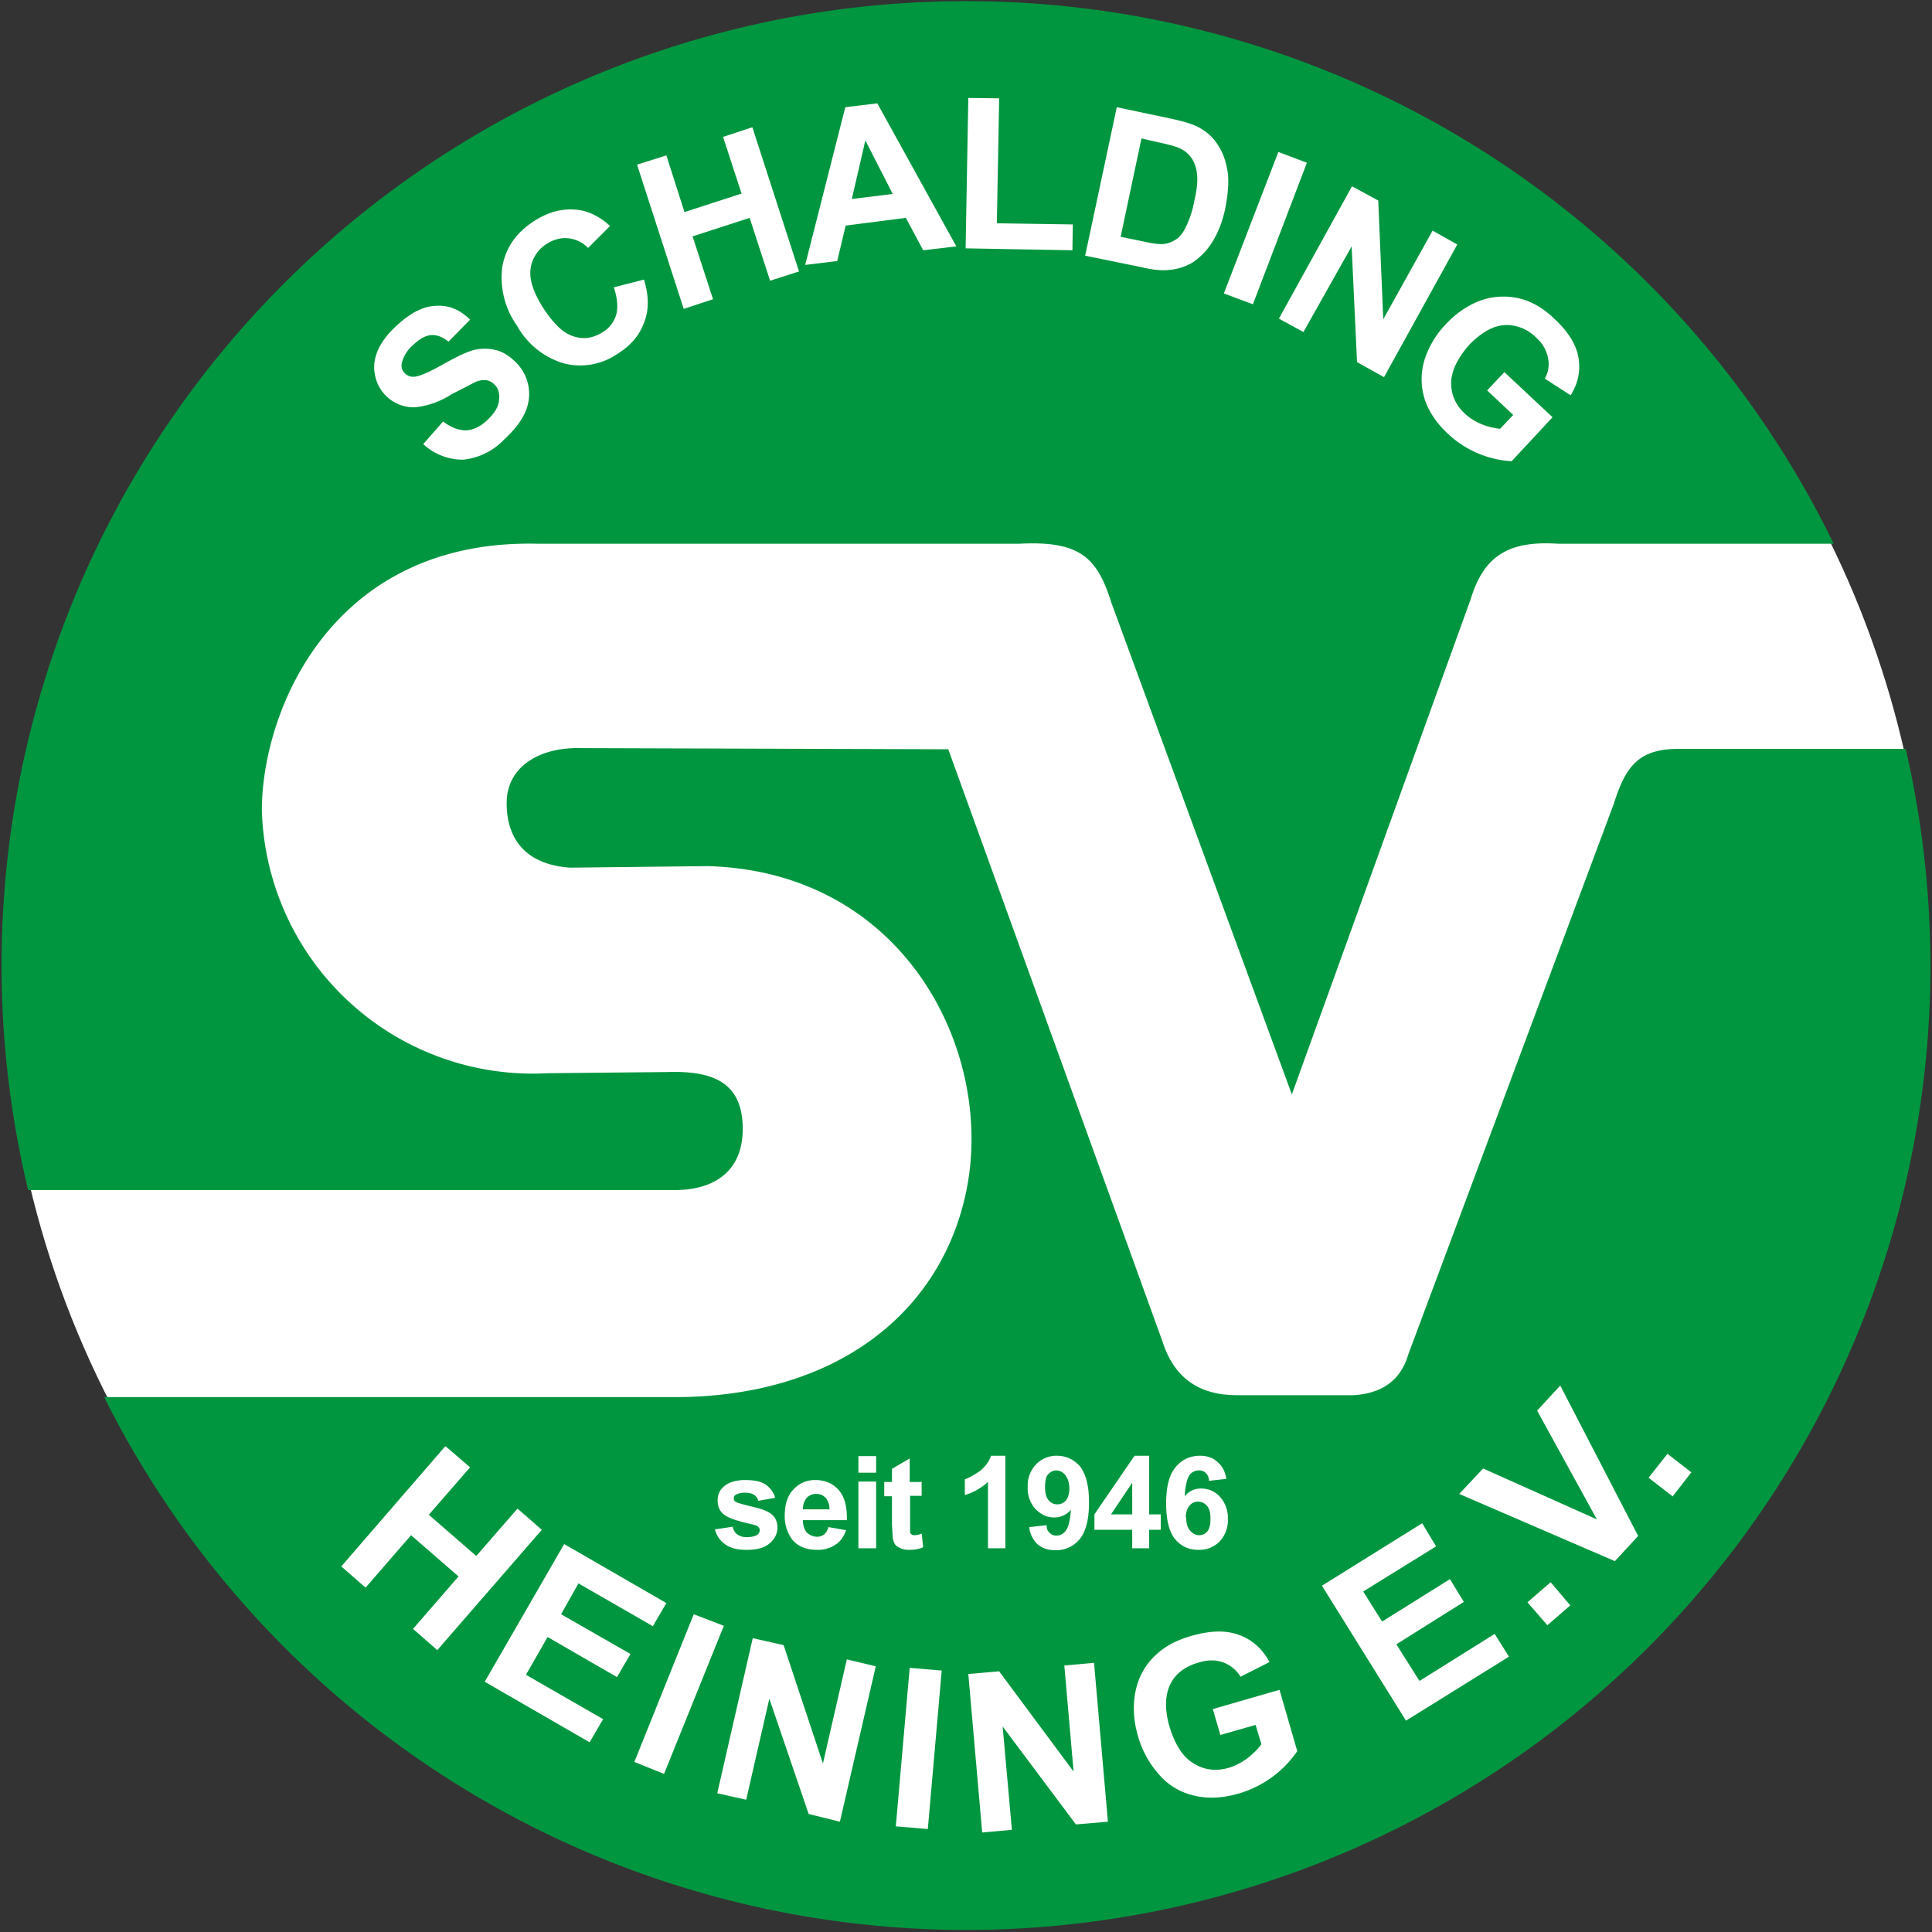
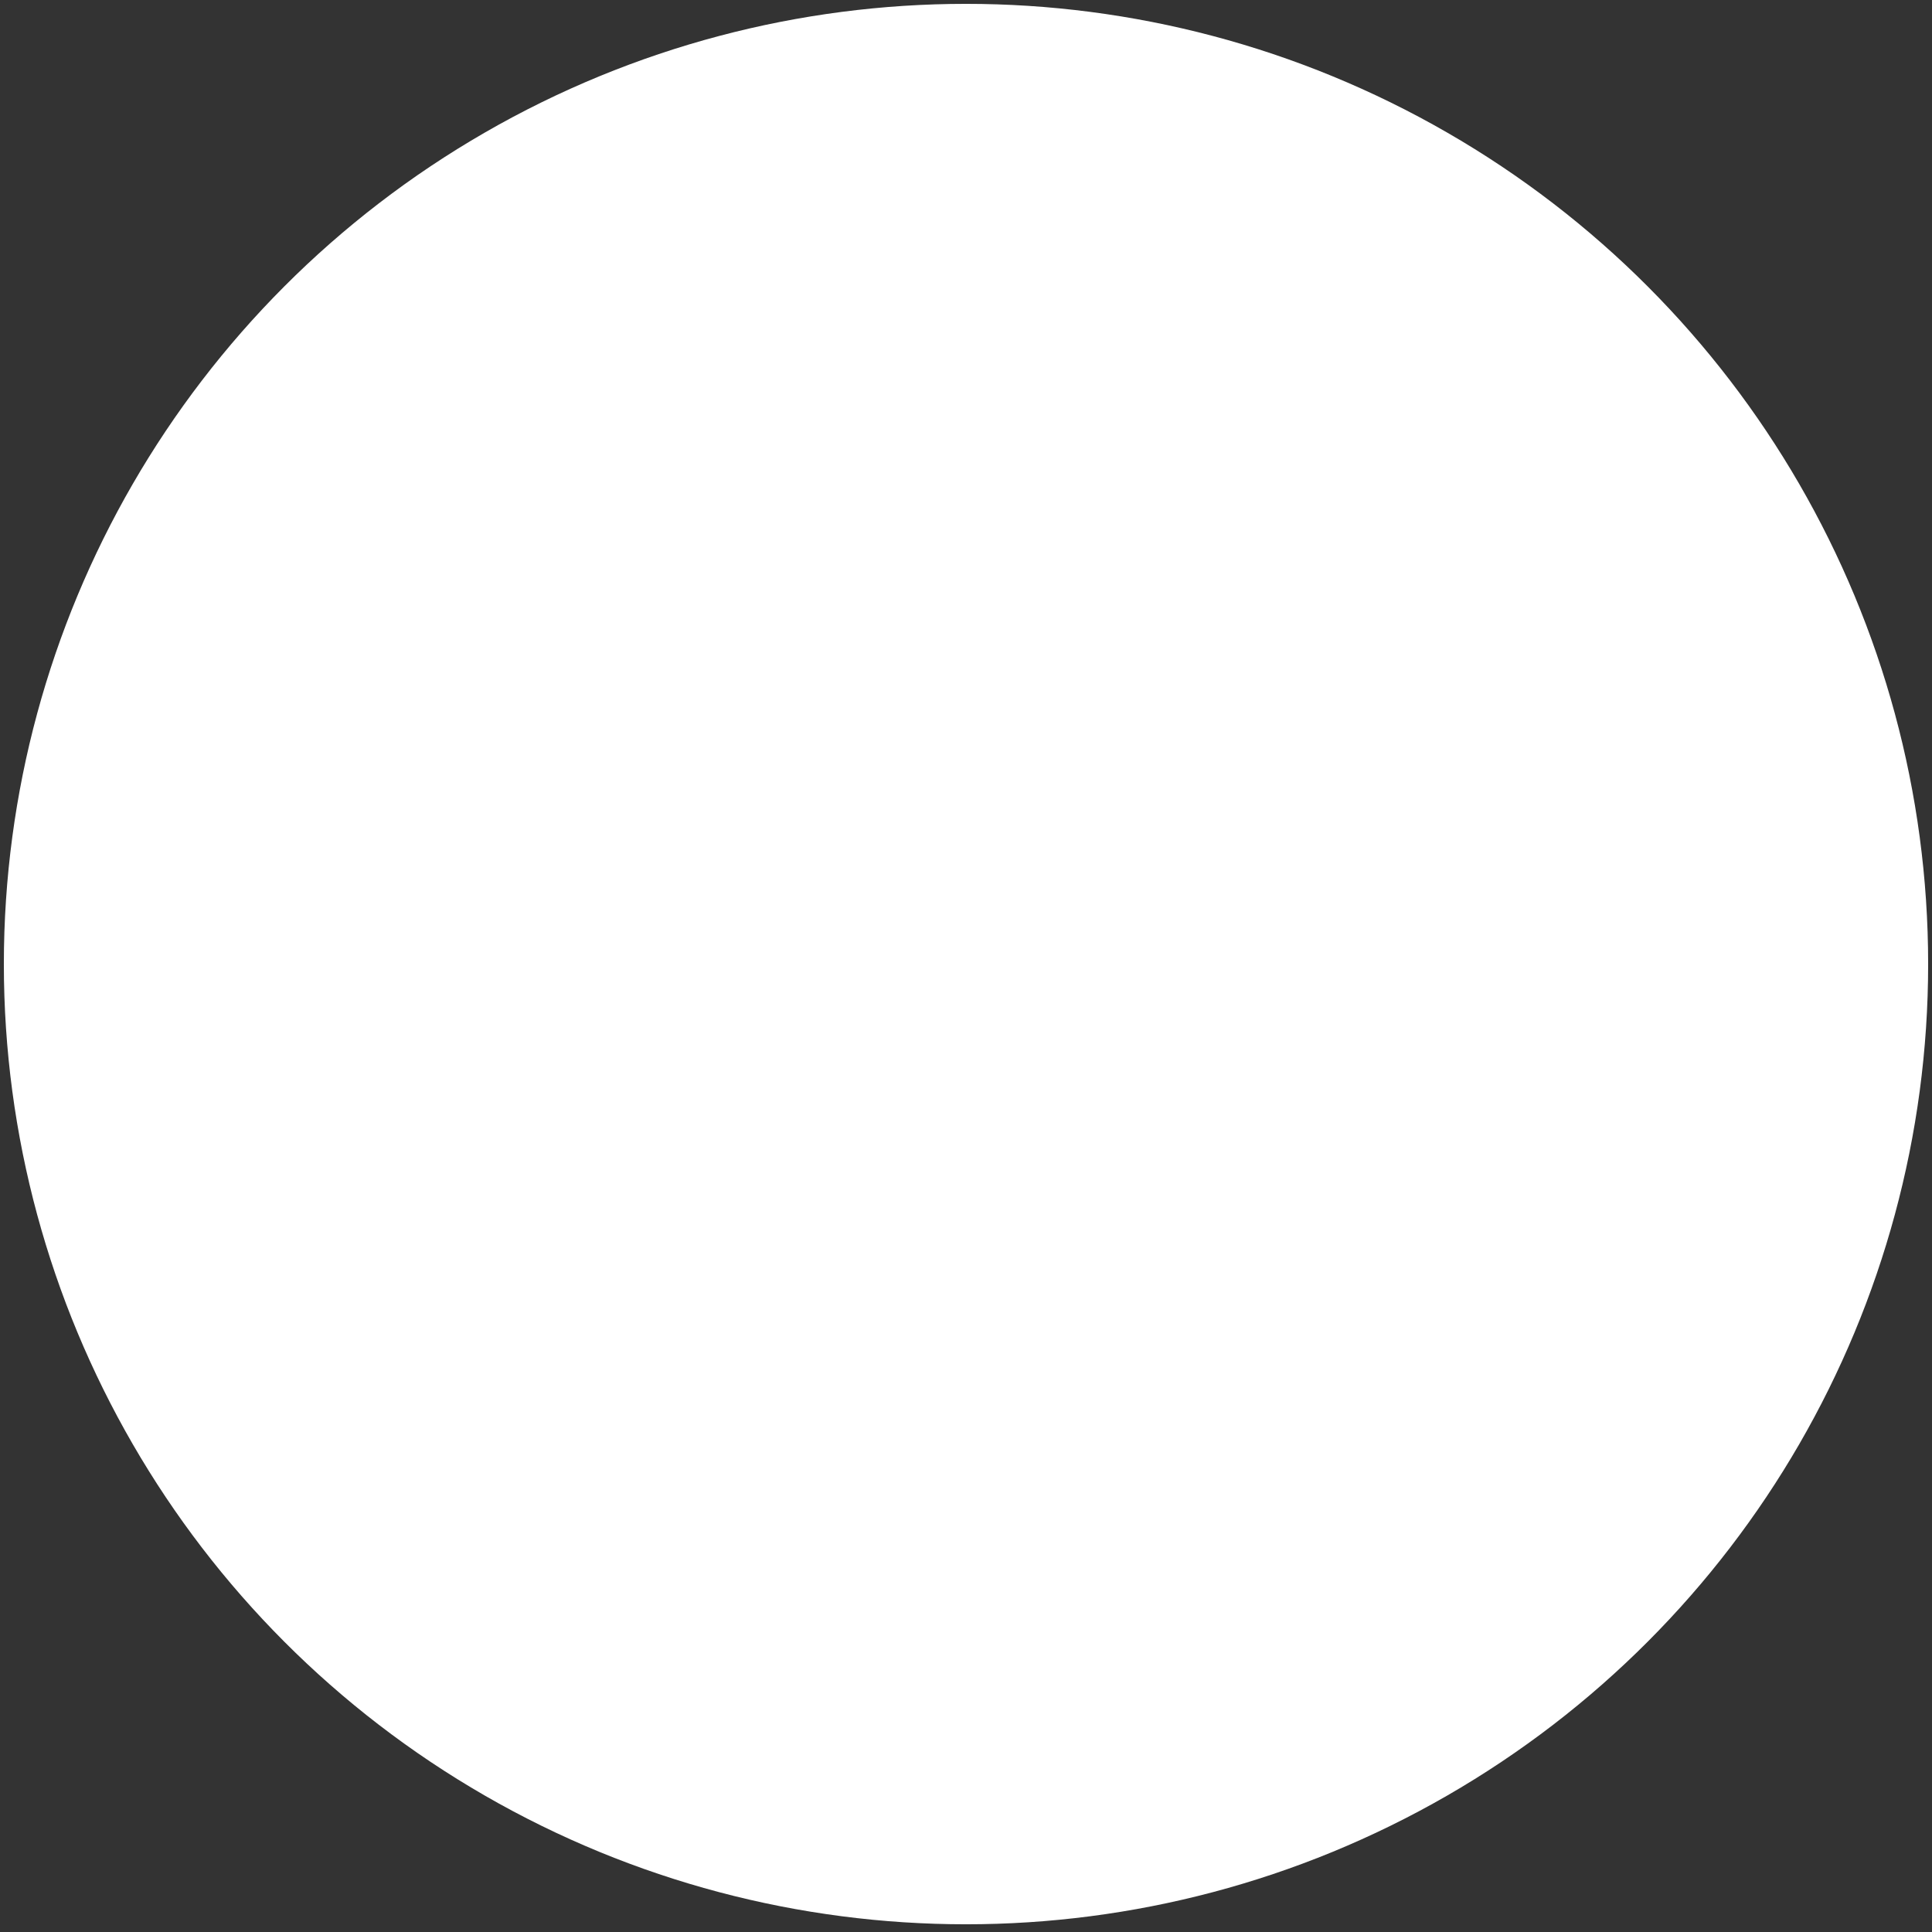
<svg xmlns="http://www.w3.org/2000/svg" width="501" height="501" fill="none">
  <rect width="100%" height="100%" fill="#333333" stroke="none" />
  <ellipse cx="250.5" cy="250" fill="#fff" rx="249.5" ry="249" />
-   <path fill="#00963F" fill-rule="evenodd" d="M494.2 194.3A250 250 0 0 1 27 362.3h147.3c42.7.2 70.4-22.2 76.5-54.6 6.7-35.7-16.5-81.7-67.3-83.1l-35.7.4c-13.8-1-16.6-10.1-16.4-17.3.3-9 8.6-14 19.3-13.7l95.2.3L301.5 348c3 9.3 9.4 13.8 19.3 13.8H351c8-.5 12.4-4.4 14.2-10.6l53.3-142.8c3-9.5 6.3-14.2 16.7-14.2h58.9ZM250.5.3a250 250 0 0 1 225 140.7H404c-12.4-.8-19.1 2.8-22.6 14.3L335 283.8l-46.8-127.5c-3.7-11.8-8.2-16.1-23.9-15.3h-125c-53.1-1.2-71.3 43-71.4 69a70.3 70.3 0 0 0 74.2 68.3l30.7-.3c11.7-.4 19.6 2.4 19.8 14.3.2 11.9-8 16.5-18.3 16.3H7.3A250 250 0 0 1 250.5.3Z" clip-rule="evenodd" />
-   <path fill="#fff" d="m109.8 115.1 5.1-5.8c2.1 1.6 4.1 2.3 6 2.3 1.8-.1 3.7-1 5.4-2.6 1.9-1.8 3-3.5 3.1-5.2.2-1.6-.1-3-1.1-4-.7-.7-1.4-1.1-2.2-1.2-.9-.1-2 0-3.3.7l-5.8 3a21.5 21.5 0 0 1-9.2 3.3A10.2 10.2 0 0 1 97.2 97c-.4-2-.1-4.1.8-6.2 1-2.2 2.5-4.2 4.8-6.3 3.6-3.4 7-5.1 10.3-5.2 3.3-.2 6.2 1 8.8 3.6l-5.6 5.7c-1.6-1.3-3.1-1.8-4.5-1.7-1.5.1-3 1-4.6 2.5a9 9 0 0 0-3 4.7c-.2 1 0 1.9.7 2.6a3 3 0 0 0 2.5 1c1.3-.1 3.7-1.1 7.1-3 3.5-2 6.2-3.3 8.2-3.9 2-.5 4-.5 6 0 1.9.5 3.7 1.7 5.4 3.5a11.5 11.5 0 0 1 2 12.8c-1 2.2-2.8 4.5-5.3 6.8a17 17 0 0 1-10.7 5.3 15 15 0 0 1-10.3-4ZM159.2 74.5l7.8-2c1.3 4.3 1.3 8 0 11.2-1.2 3.3-3.5 6-7.1 8.2a17 17 0 0 1-13.8 2.3 20.5 20.5 0 0 1-12-9.7 21.5 21.5 0 0 1-3.8-15.6c1-5 3.8-8.8 8.4-11.7 4.1-2.6 8.2-3.4 12.2-2.6 2.4.5 4.9 1.8 7.3 4l-5.7 5.7a8.3 8.3 0 0 0-5-2.5c-1.9-.2-3.7.2-5.5 1.3a9 9 0 0 0-4.4 6.5c-.4 2.7.6 6 3.1 10 2.7 4.2 5.3 6.8 8 7.6 2.6.9 5 .5 7.5-1a8 8 0 0 0 3.6-4.6c.5-2 .3-4.3-.6-7ZM177.3 80.1l-12.1-37.4 7.6-2.4 4.7 14.7 14.8-4.8-4.8-14.7 7.6-2.5 12.1 37.4-7.5 2.4-5.3-16.3-14.8 4.8 5.3 16.3-7.6 2.5ZM248 63.9l-8.6 1-4.5-8.4-15.6 2-2.2 9.2-8.3 1 10.4-40.9 8.3-1L248 63.9Zm-16.5-13.6-7.1-13.9-3.5 15.2 10.6-1.3ZM250.4 64.4l.7-39 8 .1-.6 32.4 19.7.3-.1 6.7-27.7-.5ZM289.6 27.8l14.2 3c3.2.7 5.6 1.4 7.2 2.3 2 1.1 3.8 2.7 5 4.8 1.3 2 2 4.3 2.4 7 .3 2.6 0 5.7-.7 9.3-.7 3.2-1.7 5.8-3 8a17.4 17.4 0 0 1-5.5 5.9 14 14 0 0 1-6.1 1.9c-1.8.2-4.2 0-7-.7l-14.7-3 8.2-38.5Zm6.4 8.1-5.4 25.5 5.8 1.2c2.2.5 3.7.7 4.7.7 1.4 0 2.5-.4 3.5-1 1-.5 2-1.6 2.8-3.2a26 26 0 0 0 2.3-7c.7-2.9.9-5.2.7-7A8.9 8.9 0 0 0 309 41c-.8-1.1-1.8-2-3.2-2.6-1-.5-3.1-1-6.3-1.7l-3.5-.8ZM317.4 76l14.1-36.6 7.4 2.8-14 36.7-7.5-2.8ZM331.6 82.7l19-34.4 6.8 3.7 1.3 30.8 12.8-23 6.4 3.6-19 34.4-7-3.9-1.4-30L338 86.1l-6.4-3.5ZM385.6 101.3l4.5-4.8 12.5 11.7-10.6 11.4a26.3 26.3 0 0 1-16.4-7c-3.1-2.8-5.1-5.9-6.2-9.2-1-3.4-1-6.7 0-10.1A24 24 0 0 1 375 84c2.8-3 5.9-5 9.3-6.2 3.4-1.1 7-1.2 10.5-.2 2.7.8 5.5 2.4 8.2 5 3.6 3.3 5.7 6.7 6.3 10 .6 3.4 0 6.7-2 9.9l-6.7-4.3c1-1.8 1.2-3.7.8-5.5a9.4 9.4 0 0 0-3-5.1 10.8 10.8 0 0 0-8.3-3.3c-3 .2-6 2-9 5-3.1 3.5-4.7 6.8-4.8 9.9 0 3.1 1.1 5.8 3.6 8.1 1.2 1.1 2.6 2 4.3 2.7 1.7.7 3.2 1 4.8 1.2l3.4-3.6-6.7-6.3ZM88.5 406.2l27-31.2 6.4 5.5-10.7 12.3 12.3 10.7 10.7-12.3 6.3 5.5-27.1 31.2-6.3-5.5 11.8-13.6-12.3-10.7-11.8 13.6-6.3-5.5ZM125.7 436.1l20.6-35.7 26.5 15.3-3.5 6-19.3-11.1-4.5 8 18 10.3-3.5 6-18-10.4-5.6 9.8 20 11.5-3.5 6-27.2-15.7ZM164.5 456.9l15.4-38.3 7.8 3-15.5 38.4-7.7-3.1ZM186 465l9.2-40.2 8 1.8 10.2 30.7 6.2-27 7.5 1.8-9.3 40.3-8.1-2-10.2-29.9-6 26.2-7.6-1.7ZM232.3 473.6l3.6-41.1 8.3.7-3.6 41.1-8.3-.7ZM254.7 475.2l-3.6-41.1 8-.7 19.3 26-2.4-27.5 7.7-.7 3.6 41.2-8.3.7-19-25.4 2.4 26.8-7.7.7ZM316.5 450l-2-6.8 17.3-5 4.6 15.9a27.8 27.8 0 0 1-15.2 11c-4.2 1.2-8 1.4-11.7.5-3.6-.9-6.6-2.7-9-5.5a25.2 25.2 0 0 1-5.4-9.9c-1.2-4.1-1.4-8-.6-11.8.8-3.7 2.6-6.9 5.5-9.5 2.2-2 5.1-3.6 9-4.7 4.9-1.4 9-1.5 12.4-.2 3.3 1.2 6 3.6 7.8 7l-7.5 3.8a8.8 8.8 0 0 0-4.5-3.7c-1.9-.7-4-.7-6.3 0-3.5 1-6 2.8-7.4 5.6-1.4 2.9-1.5 6.5-.3 10.8 1.4 4.7 3.4 8 6.2 9.7 2.8 1.8 5.9 2.2 9.3 1.2 1.6-.5 3.2-1.3 4.7-2.4 1.5-1.2 2.8-2.4 3.7-3.7l-1.5-5-9.1 2.6ZM364.6 446.2l-21.8-35 26-16.2 3.6 6-18.9 11.7 4.9 7.8 17.6-11 3.6 5.9-17.5 11 6 9.5 19.5-12.2 3.7 5.9-26.7 16.6ZM401.3 421.5l-5.2-6 6-5.2 5.1 6-6 5.2ZM418.7 404.8l-40.3-17.4 6.2-6.6 29.5 13.2-15.5-28.2 6-6.5 20.2 39-6 6.5ZM433.7 388l-6.2-4.8 4.9-6.2 6.2 4.8-4.9 6.3ZM185.4 396.6l4.6-.7c.2.9.6 1.6 1.2 2a4 4 0 0 0 2.5.7c1.2 0 2-.2 2.7-.6.4-.3.6-.7.6-1.3 0-.3-.2-.6-.4-.8-.2-.2-.7-.4-1.5-.6-3.7-.8-6-1.6-7-2.3-1.4-.9-2-2.2-2-3.9 0-1.5.5-2.7 1.7-3.7s3-1.6 5.5-1.6c2.4 0 4.1.4 5.3 1.2 1.1.8 2 1.9 2.4 3.4l-4.4.8c-.1-.7-.5-1.2-1-1.5-.5-.4-1.3-.6-2.2-.6a5 5 0 0 0-2.6.5 1 1 0 0 0-.5 1c0 .3.1.6.4.8.4.3 1.9.7 4.3 1.3 2.4.5 4.2 1.2 5.1 2 1 .8 1.5 2 1.5 3.4 0 1.6-.7 3-2 4.1-1.4 1.2-3.3 1.7-6 1.7-2.3 0-4.1-.4-5.5-1.4a6.6 6.6 0 0 1-2.7-3.9ZM214.8 396l4.6.8c-.6 1.7-1.5 3-2.8 3.8a8.2 8.2 0 0 1-4.7 1.3c-3 0-5.3-1-6.7-3a10 10 0 0 1-1.7-5.9c0-2.9.7-5.1 2.2-6.7a7.4 7.4 0 0 1 5.7-2.5c2.6 0 4.6.9 6.1 2.6 1.5 1.7 2.2 4.3 2.1 7.8h-11.4c0 1.4.4 2.4 1 3.2.8.7 1.7 1.1 2.7 1.1.7 0 1.3-.2 1.8-.6.5-.4.9-1 1.1-1.9Zm.3-4.6c0-1.3-.4-2.3-1-3-.7-.7-1.5-1-2.4-1-1 0-1.8.3-2.5 1-.6.8-1 1.7-1 3h6.9ZM222.6 381.9v-4.3h4.6v4.3h-4.6Zm0 19.6v-17.3h4.6v17.3h-4.6ZM239 384.2v3.7h-3v9.4c0 .3.2.4.4.6.2.2.5.2.8.2.4 0 1-.1 1.8-.4l.4 3.5c-1 .5-2.2.7-3.6.7-.8 0-1.6-.1-2.2-.4-.7-.3-1.2-.6-1.5-1-.3-.5-.5-1.1-.6-1.8l-.2-3.3V388h-2v-3.7h2v-3.4l4.6-2.7v6.1h3.2ZM260.7 401.5h-4.5v-17.2a15.8 15.8 0 0 1-6 3.4v-4.1c1.2-.4 2.5-1.2 4-2.2 1.3-1.1 2.3-2.4 2.8-3.9h3.7v24ZM267 396l4.4-.5c0 1 .3 1.6.8 2 .5.5 1 .7 1.8.7 1 0 1.8-.5 2.4-1.3.7-.9 1.1-2.7 1.3-5.4a5.5 5.5 0 0 1-4.3 2c-2 0-3.5-.8-4.9-2.2a8 8 0 0 1-2-5.7 8 8 0 0 1 2.1-5.8 7.3 7.3 0 0 1 5.5-2.3c2.4 0 4.4 1 6 2.8 1.5 2 2.3 5 2.3 9.3 0 4.4-.8 7.5-2.4 9.5a7.9 7.9 0 0 1-6.3 2.9c-1.9 0-3.4-.5-4.6-1.5a7.2 7.2 0 0 1-2.2-4.5Zm10.3-10c0-1.5-.4-2.6-1-3.4a3 3 0 0 0-2.4-1.3c-.8 0-1.5.4-2.1 1-.6.7-.8 1.8-.8 3.3 0 1.6.3 2.7.9 3.4.6.7 1.3 1.1 2.3 1.1.8 0 1.6-.3 2.2-1 .6-.7.9-1.8.9-3.1ZM293.6 401.5v-4.8h-9.8v-4l10.4-15.2h3.8v15.2h3v4h-3v4.8h-4.4Zm0-8.8v-8.2l-5.5 8.2h5.5ZM318 383.5l-4.5.5c0-1-.4-1.6-.8-2-.5-.5-1-.7-1.8-.7a3 3 0 0 0-2.5 1.3c-.6.9-1 2.7-1.2 5.4 1.1-1.3 2.5-2 4.2-2 2 0 3.6.7 5 2.2a8 8 0 0 1 2 5.6 8 8 0 0 1-2.2 6 7.4 7.4 0 0 1-5.5 2.1c-2.4 0-4.4-.9-6-2.8-1.5-1.8-2.3-5-2.3-9.2 0-4.4.8-7.5 2.5-9.5 1.6-1.9 3.7-2.9 6.3-2.9 1.8 0 3.3.5 4.5 1.6 1.2 1 2 2.4 2.3 4.4Zm-10.4 10c0 1.5.3 2.6 1 3.4.7.8 1.5 1.2 2.3 1.2.9 0 1.6-.3 2.2-1 .5-.6.8-1.7.8-3.2 0-1.6-.3-2.7-.9-3.4-.6-.7-1.4-1.1-2.3-1.1-.9 0-1.6.3-2.2 1-.6.7-1 1.7-1 3Z" />
</svg>